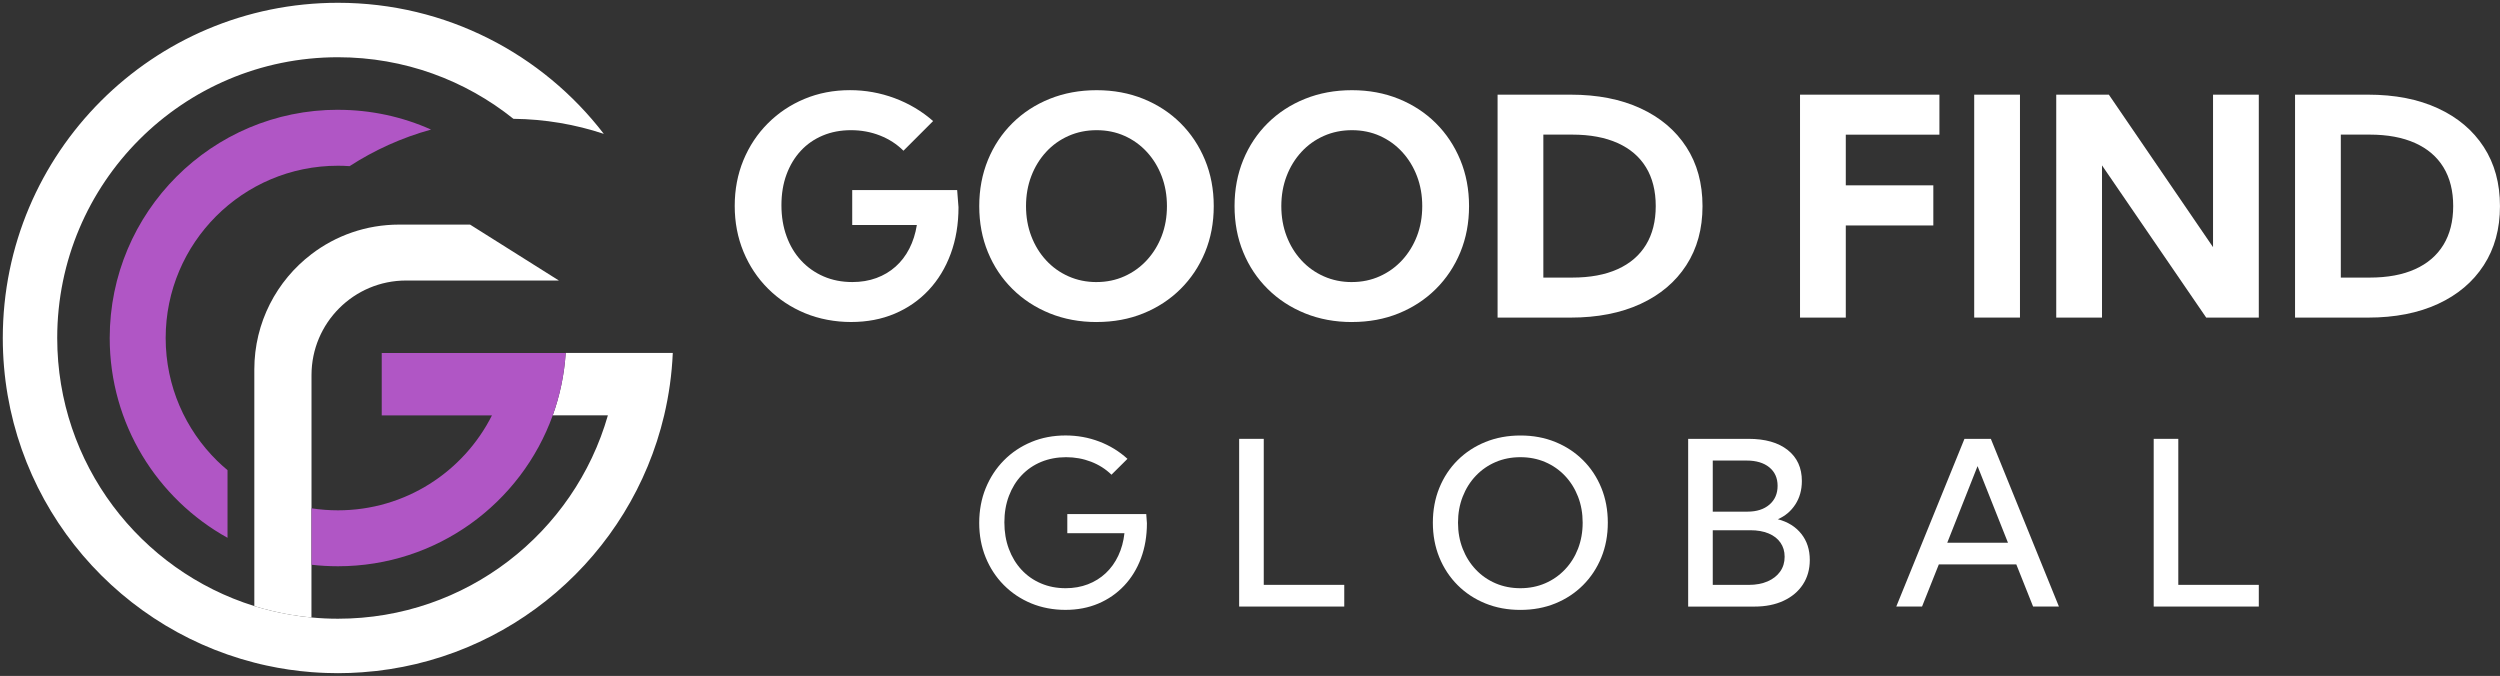
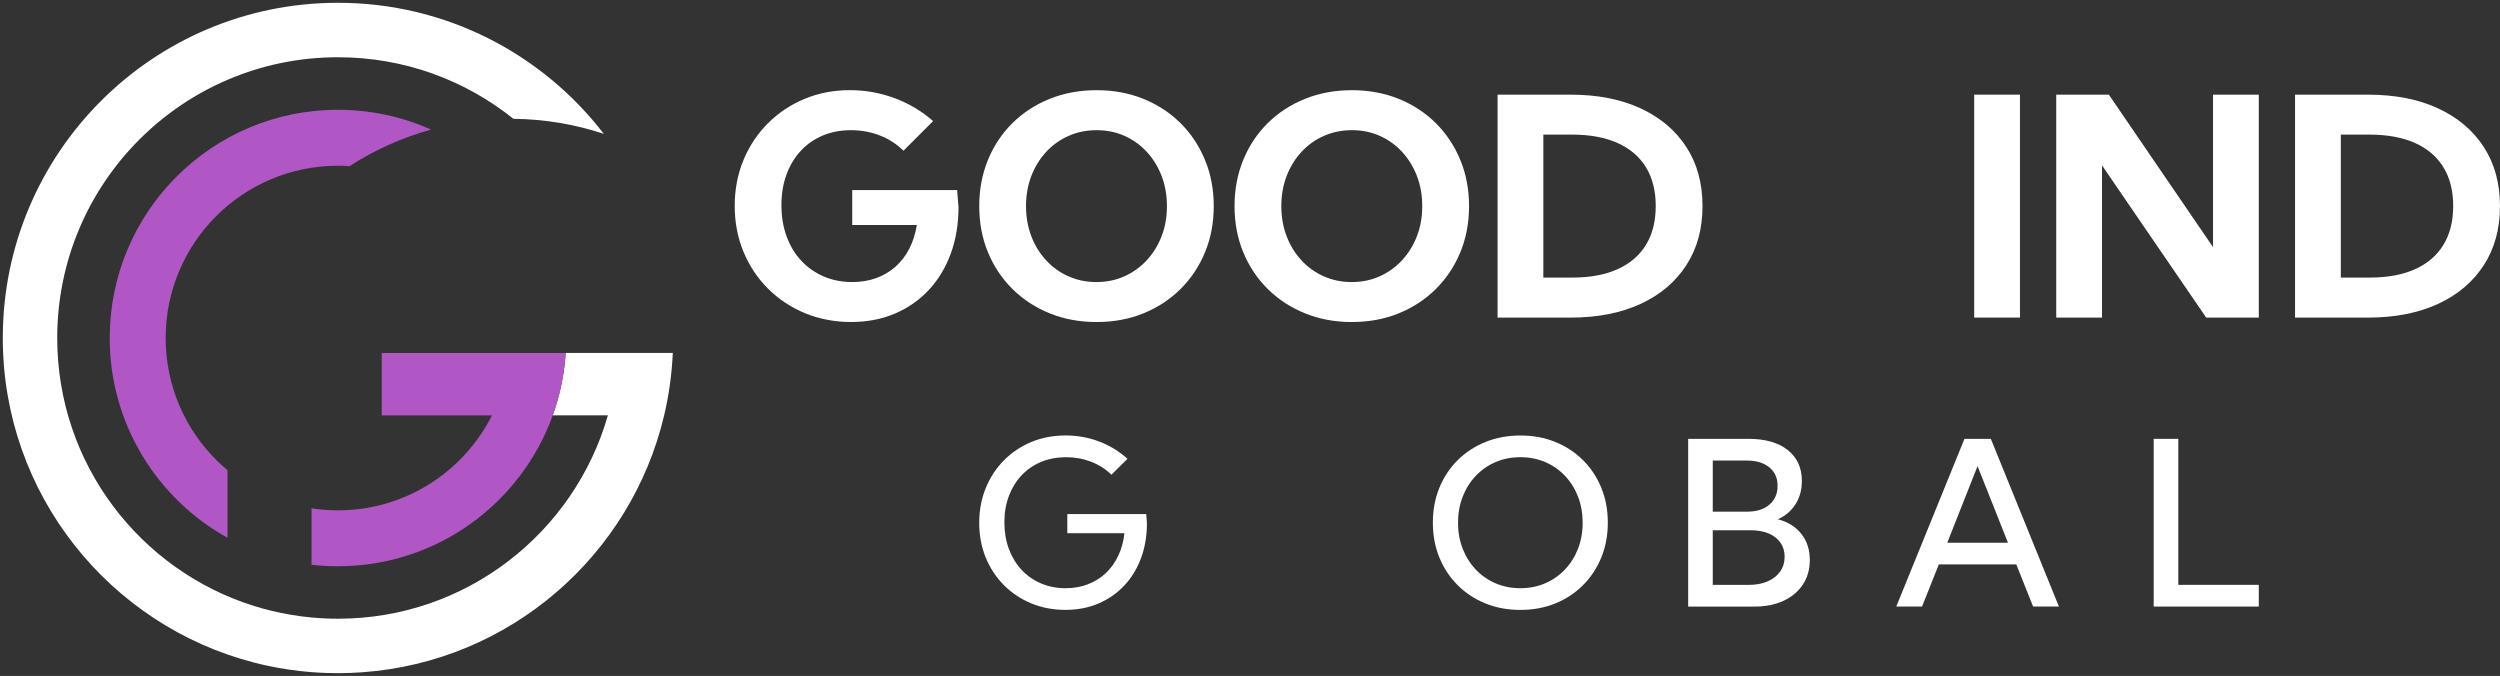
<svg xmlns="http://www.w3.org/2000/svg" id="Layer_1" data-name="Layer 1" viewBox="0 0 895.31 242.07">
  <rect x="0" y="0" width="895.31" height="242.07" fill="#333333" stroke="none" />
  <defs>
    <style>      .cls-1 {        fill: #fff;      }      .cls-2 {        fill: #b056c5;      }    </style>
  </defs>
  <g>
    <path class="cls-1" d="m323.54,53.97c-2.34-2.34-5.14-4.15-8.38-5.43-3.25-1.28-6.71-1.92-10.4-1.92s-7.06.64-10.11,1.92c-3.05,1.28-5.68,3.1-7.88,5.48-2.2,2.38-3.9,5.21-5.11,8.49-1.21,3.28-1.81,6.95-1.81,10.99s.61,7.75,1.84,11.12c1.22,3.37,2.96,6.27,5.22,8.7,2.25,2.43,4.93,4.32,8.04,5.67,3.1,1.35,6.54,2.02,10.3,2.02,3.12,0,5.99-.48,8.6-1.44,2.61-.96,4.9-2.32,6.89-4.1,1.99-1.77,3.63-3.92,4.92-6.44,1.29-2.52,2.19-5.34,2.69-8.46h-23.15v-12.51h37.58l.48,6.17c0,6.07-.93,11.62-2.79,16.66-1.86,5.04-4.5,9.38-7.9,13.01-3.41,3.64-7.46,6.45-12.16,8.44s-9.91,2.98-15.62,2.98-11.42-1.05-16.47-3.14c-5.06-2.09-9.47-5.02-13.25-8.78-3.78-3.76-6.71-8.17-8.81-13.23-2.09-5.06-3.14-10.53-3.14-16.42s1.04-11.34,3.11-16.37c2.08-5.02,4.98-9.41,8.73-13.17,3.74-3.76,8.12-6.69,13.12-8.78,5-2.09,10.45-3.14,16.34-3.14,5.5,0,10.82.96,15.97,2.87,5.14,1.92,9.74,4.65,13.78,8.2l-10.59,10.59Z" />
    <path class="cls-1" d="m392.73,115.33c-6.07,0-11.67-1.04-16.79-3.11-5.13-2.08-9.58-4.98-13.36-8.73-3.78-3.74-6.71-8.13-8.78-13.17-2.08-5.04-3.11-10.54-3.11-16.5s1.04-11.47,3.11-16.53c2.08-5.06,5-9.46,8.78-13.2,3.78-3.74,8.23-6.64,13.36-8.7,5.13-2.06,10.72-3.09,16.79-3.09s11.66,1.04,16.77,3.11c5.11,2.08,9.54,4.98,13.28,8.7s6.66,8.11,8.75,13.15c2.09,5.04,3.14,10.56,3.14,16.55s-1.04,11.46-3.11,16.5c-2.08,5.04-5,9.43-8.76,13.17-3.76,3.74-8.2,6.65-13.3,8.73-5.11,2.08-10.7,3.11-16.77,3.11Zm-.05-14.32c3.62,0,6.96-.69,10.03-2.08,3.07-1.38,5.74-3.31,8.01-5.77,2.27-2.47,4.04-5.34,5.3-8.62,1.26-3.28,1.89-6.86,1.89-10.72s-.63-7.45-1.89-10.75c-1.26-3.3-3.03-6.18-5.3-8.65-2.27-2.47-4.93-4.38-7.98-5.75-3.05-1.37-6.39-2.05-10.01-2.05s-6.97.68-10.06,2.05c-3.09,1.37-5.77,3.28-8.04,5.75-2.27,2.47-4.04,5.35-5.3,8.65s-1.89,6.88-1.89,10.75.63,7.45,1.89,10.75,3.02,6.18,5.3,8.65c2.27,2.47,4.95,4.38,8.04,5.75,3.09,1.37,6.42,2.05,10.01,2.05Z" />
    <path class="cls-1" d="m484.16,115.33c-6.07,0-11.67-1.04-16.79-3.11-5.13-2.08-9.58-4.98-13.36-8.73-3.78-3.74-6.71-8.13-8.78-13.17-2.08-5.04-3.11-10.54-3.11-16.5s1.04-11.47,3.11-16.53c2.08-5.06,5-9.46,8.78-13.2,3.78-3.74,8.23-6.64,13.36-8.7,5.13-2.06,10.72-3.09,16.79-3.09s11.66,1.04,16.77,3.11c5.11,2.08,9.54,4.98,13.28,8.7s6.66,8.11,8.75,13.15c2.09,5.04,3.14,10.56,3.14,16.55s-1.04,11.46-3.11,16.5c-2.08,5.04-5,9.43-8.76,13.17-3.76,3.74-8.2,6.65-13.3,8.73-5.11,2.08-10.7,3.11-16.77,3.11Zm-.05-14.32c3.62,0,6.96-.69,10.03-2.08,3.07-1.38,5.74-3.31,8.01-5.77,2.27-2.47,4.04-5.34,5.3-8.62,1.26-3.28,1.89-6.86,1.89-10.72s-.63-7.45-1.89-10.75c-1.26-3.3-3.03-6.18-5.3-8.65-2.27-2.47-4.93-4.38-7.98-5.75-3.05-1.37-6.39-2.05-10.01-2.05s-6.97.68-10.06,2.05c-3.09,1.37-5.77,3.28-8.04,5.75-2.27,2.47-4.04,5.35-5.3,8.65s-1.89,6.88-1.89,10.75.63,7.45,1.89,10.75,3.02,6.18,5.3,8.65c2.27,2.47,4.95,4.38,8.04,5.75,3.09,1.37,6.42,2.05,10.01,2.05Z" />
    <path class="cls-1" d="m536.32,113.73V33.9h26.13c9.65,0,18.01,1.63,25.07,4.9,7.06,3.26,12.52,7.88,16.39,13.84,3.87,5.96,5.8,13.02,5.8,21.18s-1.93,15.18-5.8,21.16c-3.87,5.98-9.33,10.6-16.39,13.86-7.06,3.26-15.42,4.9-25.07,4.9h-26.13Zm16.39-14.32h10.33c6.39,0,11.81-1,16.26-3.01,4.45-2,7.84-4.91,10.17-8.73,2.32-3.81,3.49-8.44,3.49-13.86s-1.16-10.09-3.49-13.89c-2.32-3.8-5.71-6.7-10.17-8.7-4.45-2-9.87-3.01-16.26-3.01h-10.33v51.2Z" />
-     <path class="cls-1" d="m644.63,113.73V33.9h49.92v14.32h-33.53v18.15h31.35v14.37h-31.35v33h-16.39Z" />
    <path class="cls-1" d="m707.01,113.73V33.9h16.39v79.83h-16.39Z" />
    <path class="cls-1" d="m808.93,113.73h-18.84l-37.31-54.5v54.5h-16.39V33.9h18.84l37.31,54.61v-54.61h16.39v79.83Z" />
    <path class="cls-1" d="m821.91,113.73V33.9h26.13c9.65,0,18.01,1.63,25.07,4.9,7.06,3.26,12.52,7.88,16.39,13.84,3.87,5.96,5.8,13.02,5.8,21.18s-1.93,15.18-5.8,21.16c-3.87,5.98-9.33,10.6-16.39,13.86-7.06,3.26-15.42,4.9-25.07,4.9h-26.13Zm16.39-14.32h10.33c6.39,0,11.81-1,16.26-3.01,4.45-2,7.84-4.91,10.17-8.73,2.32-3.81,3.49-8.44,3.49-13.86s-1.16-10.09-3.49-13.89c-2.32-3.8-5.71-6.7-10.17-8.7-4.45-2-9.87-3.01-16.26-3.01h-10.33v51.2Z" />
  </g>
  <g>
    <path class="cls-1" d="m398.05,170.01c-2.08-2.03-4.52-3.58-7.33-4.66s-5.78-1.62-8.93-1.62-6.2.56-8.91,1.68-5.04,2.72-7.01,4.8-3.48,4.55-4.56,7.41c-1.08,2.86-1.62,6.01-1.62,9.45s.53,6.61,1.6,9.49c1.07,2.88,2.58,5.38,4.54,7.49,1.96,2.11,4.28,3.74,6.97,4.88,2.68,1.15,5.63,1.72,8.83,1.72,2.88,0,5.54-.47,7.97-1.4,2.43-.93,4.56-2.27,6.41-4,1.84-1.73,3.34-3.82,4.48-6.25,1.15-2.43,1.88-5.11,2.2-8.05h-20.46v-6.85h28.27l.24,3.28c0,4.56-.71,8.74-2.12,12.53-1.42,3.79-3.42,7.07-6.03,9.83s-5.69,4.9-9.25,6.41-7.49,2.26-11.79,2.26-8.52-.78-12.27-2.34-7.02-3.75-9.81-6.57-4.95-6.12-6.49-9.91c-1.54-3.79-2.3-7.9-2.3-12.33s.77-8.63,2.32-12.43c1.55-3.8,3.72-7.12,6.51-9.95,2.79-2.83,6.07-5.02,9.83-6.59s7.86-2.34,12.29-2.34c4.19,0,8.19.72,11.99,2.16s7.19,3.51,10.15,6.21l-5.73,5.69Z" />
-     <path class="cls-1" d="m481.41,217.22h-37.64v-60.06h8.81v52.29h28.83v7.77Z" />
    <path class="cls-1" d="m544.49,218.42c-4.54,0-8.72-.77-12.53-2.32-3.82-1.55-7.13-3.73-9.95-6.55-2.82-2.82-5-6.13-6.55-9.93-1.55-3.8-2.32-7.95-2.32-12.43s.77-8.67,2.32-12.47c1.55-3.8,3.73-7.11,6.55-9.91,2.82-2.8,6.14-4.98,9.97-6.53,3.83-1.55,8.01-2.32,12.55-2.32s8.67.77,12.47,2.32c3.8,1.55,7.11,3.72,9.93,6.53,2.82,2.8,5,6.11,6.55,9.91,1.55,3.8,2.32,7.96,2.32,12.47s-.77,8.63-2.32,12.43c-1.55,3.8-3.73,7.11-6.55,9.93-2.82,2.82-6.13,5-9.93,6.55-3.8,1.55-7.98,2.32-12.51,2.32Zm0-7.77c3.2,0,6.16-.59,8.87-1.76,2.71-1.17,5.07-2.82,7.09-4.94,2.01-2.12,3.58-4.6,4.68-7.45s1.66-5.95,1.66-9.31-.55-6.47-1.66-9.33c-1.11-2.86-2.67-5.34-4.68-7.47-2.02-2.12-4.38-3.76-7.09-4.92s-5.67-1.74-8.87-1.74-6.16.58-8.87,1.74c-2.71,1.16-5.07,2.8-7.09,4.92s-3.58,4.61-4.7,7.47c-1.12,2.86-1.68,5.97-1.68,9.33s.56,6.47,1.68,9.33c1.12,2.86,2.69,5.35,4.7,7.47s4.38,3.76,7.09,4.92c2.71,1.16,5.67,1.74,8.87,1.74Z" />
    <path class="cls-1" d="m604.57,217.22v-60.06h21.62c5.98,0,10.66,1.33,14.03,4,3.38,2.67,5.07,6.37,5.07,11.09,0,3.2-.78,6.01-2.34,8.41-1.56,2.4-3.65,4.16-6.27,5.29,3.58.93,6.38,2.68,8.41,5.23,2.03,2.55,3.04,5.67,3.04,9.35,0,3.34-.82,6.26-2.46,8.77-1.64,2.51-3.95,4.46-6.93,5.85-2.98,1.39-6.45,2.08-10.43,2.08h-23.74Zm8.81-33.99h12.45c3.28,0,5.9-.84,7.85-2.52,1.95-1.68,2.92-3.92,2.92-6.73s-1-5.01-2.98-6.63c-1.99-1.62-4.71-2.42-8.15-2.42h-12.09v18.3Zm0,26.23h12.89c2.59,0,4.84-.42,6.77-1.26s3.42-2.02,4.48-3.52c1.07-1.51,1.6-3.26,1.6-5.27s-.5-3.64-1.5-5.08c-1-1.44-2.42-2.54-4.26-3.3s-4-1.14-6.49-1.14h-13.49v19.58Z" />
    <path class="cls-1" d="m688.35,217.22h-9.25l24.42-60.06h9.45l24.38,60.06h-9.25l-6.01-15.09h-27.75l-6.01,15.09Zm9.01-22.86h21.74l-10.89-27.43-10.85,27.43Z" />
    <path class="cls-1" d="m808.93,217.22h-37.64v-60.06h8.81v52.29h28.83v7.77Z" />
  </g>
  <g>
    <path class="cls-1" d="m240.94,126.41c-.33,7.66-1.39,15.12-3.09,22.34-11.86,50.22-55.27,88.25-108.15,92.01-2.86.21-5.75.32-8.66.32-1.45,0-2.88-.02-4.3-.08-1.74-.06-3.48-.16-5.19-.29-5.48-.43-10.86-1.22-16.1-2.37-1.47-.32-2.92-.65-4.37-1.04C39.27,223.99,1,176.99,1,121.04,1,54.74,54.74,1,121.03,1c38.79,0,73.28,18.4,95.21,46.94-10.19-3.39-21.07-5.27-32.38-5.39-17.21-13.8-39.05-22.05-62.83-22.05-55.53,0-100.54,45.01-100.54,100.54,0,45.09,29.68,83.25,70.57,96,.01,0,.02.01.02.01,4.25,1.31,8.61,2.36,13.07,3.11,2.43.42,4.89.75,7.39.97,0,0,.01.01.02,0,3.12.3,6.28.45,9.47.45,45.92,0,84.64-30.78,96.67-72.84h-19.75c2.54-7.05,4.14-14.55,4.64-22.34h38.35Z" />
-     <path class="cls-1" d="m200.15,100.46h-54.71c-18.71,0-33.88,15.17-33.88,33.88v47.69h-.02v39.11c-2.5-.23-4.96-.55-7.39-.97-4.46-.75-8.82-1.8-13.07-3.11v-84.75c0-16.84,8.02-31.8,20.45-41.28,8.72-6.66,19.6-10.6,31.42-10.6h25.39" />
    <path class="cls-2" d="m202.59,126.41c-.5,7.79-2.1,15.29-4.64,22.34-11.34,31.51-41.49,54.04-76.92,54.04-3.21,0-6.37-.18-9.47-.54v-20.21c3.08.47,6.26.72,9.47.72,24.12,0,45-13.83,55.15-34h-39.47v-22.34h65.87Z" />
    <path class="cls-2" d="m121.03,39.31c-45.14,0-81.74,36.59-81.74,81.74,0,30.79,17.03,57.6,42.19,71.55v-24.23c-1.27-1.07-2.52-2.17-3.7-3.33-11.39-11.19-18.45-26.76-18.45-43.99,0-34.08,27.63-61.7,61.7-61.7,1.4,0,2.79.05,4.17.15,8.9-5.76,18.7-10.21,29.17-13.1-10.17-4.55-21.47-7.08-33.34-7.08Z" />
  </g>
</svg>